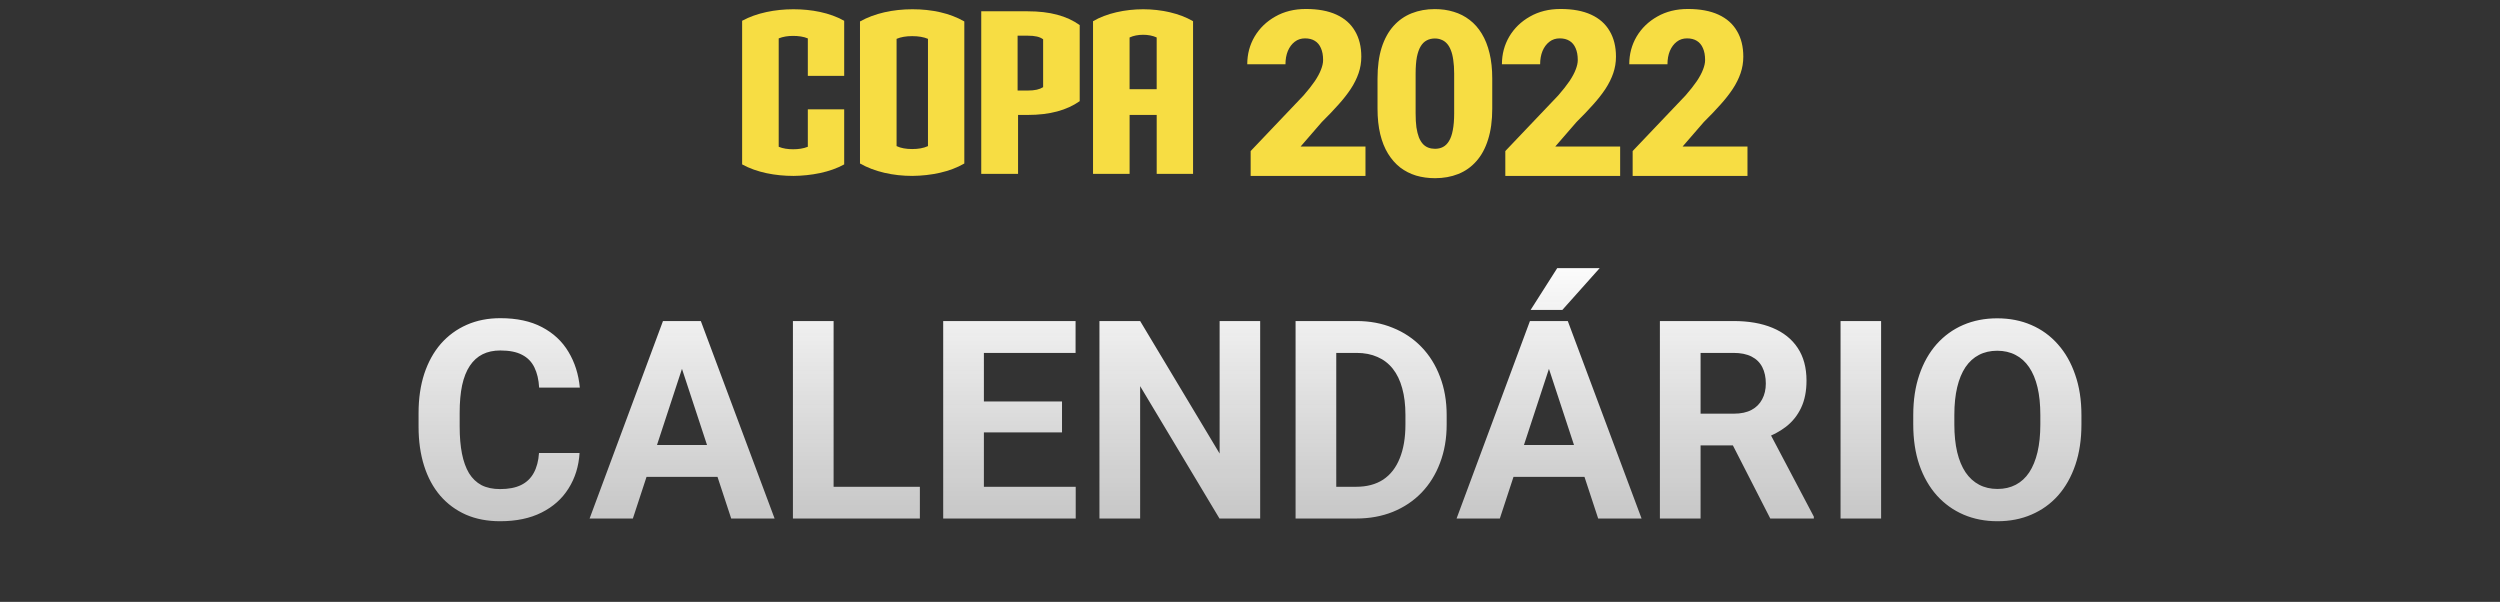
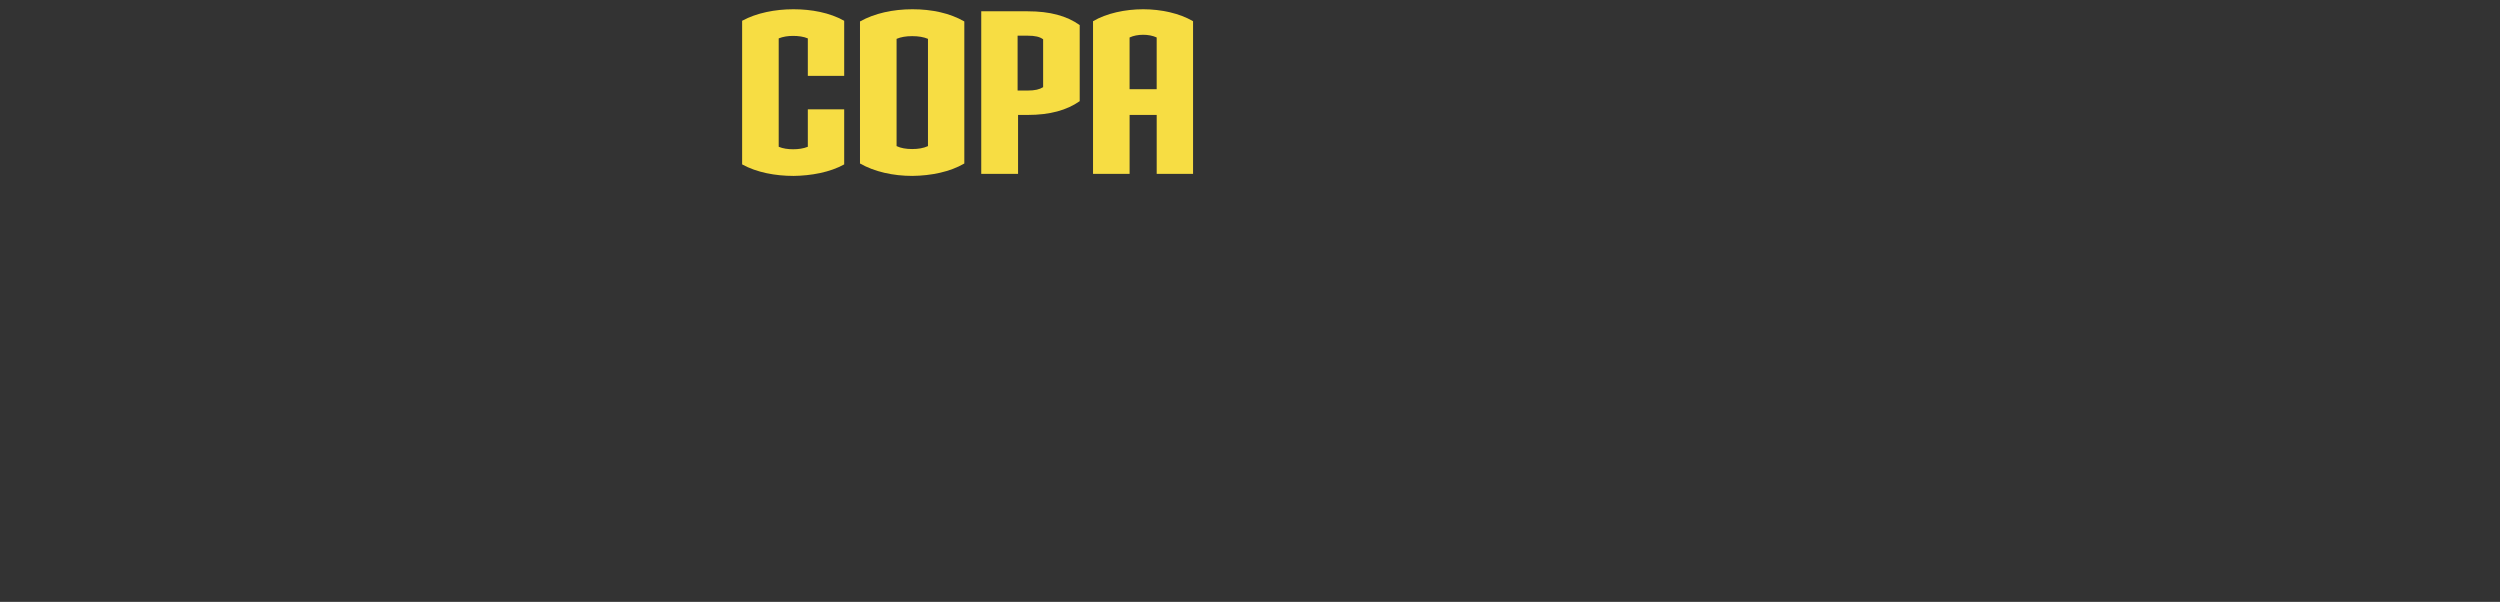
<svg xmlns="http://www.w3.org/2000/svg" width="270" height="65" viewBox="0 0 270 65" fill="none">
  <rect x="0" y="0" width="270" height="65" fill="#333333" stroke="none" />
  <path d="M85.686 18.998C83.76 18.998 81.736 18.633 80.15 17.754V2.244C81.711 1.39 83.735 1 85.686 1C87.637 1 89.613 1.365 91.172 2.244V8.195H87.245V4.146C86.783 3.951 86.221 3.878 85.661 3.878C85.101 3.878 84.587 3.951 84.1 4.146V15.852C84.562 16.047 85.099 16.12 85.661 16.12C86.223 16.12 86.758 16.047 87.245 15.852V11.805H91.172V17.756C89.636 18.61 87.612 18.975 85.686 19V18.998Z" fill="#F7DD43" />
  <path d="M98.538 18.998C96.464 18.998 94.465 18.558 92.879 17.657V2.317C94.44 1.44 96.441 1 98.538 1C100.634 1 102.585 1.415 104.147 2.317V17.657C102.61 18.558 100.586 18.973 98.538 18.998ZM100.221 4.195C99.759 4 99.197 3.903 98.515 3.903C97.832 3.903 97.296 4 96.831 4.195V15.78C97.294 16 97.855 16.097 98.515 16.097C99.174 16.097 99.734 16 100.221 15.78V4.195Z" fill="#F7DD43" />
  <path d="M110.999 12.413H109.95V18.778H105.975V1.22H110.999C113.39 1.22 115.194 1.707 116.608 2.707V10.926C115.219 11.902 113.388 12.413 110.999 12.413ZM112.658 4.243C112.293 3.975 111.804 3.853 110.975 3.853H109.901V9.779H110.975C111.779 9.779 112.266 9.657 112.658 9.414V4.243Z" fill="#F7DD43" />
  <path d="M124.923 18.778V12.413H121.997V18.778H118.047V2.292C119.486 1.438 121.51 1 123.461 1C125.412 1 127.411 1.44 128.85 2.292V18.778H124.923ZM124.923 4.048C124.508 3.853 123.996 3.756 123.459 3.756C122.922 3.756 122.41 3.853 121.995 4.048V9.632H124.921V4.048H124.923Z" fill="#F7DD43" />
-   <path d="M147.472 15.826V19H135.07V16.314L140.783 10.309C141.288 9.731 141.694 9.214 142.004 8.758C142.313 8.294 142.537 7.875 142.675 7.501C142.822 7.127 142.895 6.789 142.895 6.488C142.895 5.975 142.817 5.548 142.663 5.206C142.516 4.856 142.297 4.592 142.004 4.413C141.719 4.234 141.365 4.144 140.942 4.144C140.518 4.144 140.148 4.266 139.831 4.51C139.513 4.754 139.265 5.088 139.086 5.511C138.915 5.934 138.83 6.41 138.83 6.939H134.704C134.704 5.849 134.968 4.852 135.497 3.949C136.034 3.045 136.779 2.325 137.731 1.788C138.683 1.243 139.786 0.97 141.039 0.97C142.35 0.97 143.448 1.174 144.335 1.581C145.222 1.987 145.89 2.577 146.337 3.351C146.793 4.116 147.021 5.039 147.021 6.122C147.021 6.74 146.923 7.334 146.728 7.904C146.532 8.473 146.252 9.039 145.885 9.601C145.519 10.154 145.072 10.724 144.543 11.31C144.022 11.896 143.428 12.518 142.76 13.177L140.466 15.826H147.472ZM161.163 8.49V11.737C161.163 13.014 161.013 14.125 160.712 15.069C160.419 16.013 159.996 16.795 159.442 17.413C158.897 18.032 158.246 18.491 157.489 18.793C156.732 19.094 155.898 19.244 154.987 19.244C154.254 19.244 153.571 19.151 152.936 18.963C152.301 18.768 151.727 18.475 151.215 18.084C150.71 17.686 150.275 17.189 149.908 16.595C149.542 16.001 149.261 15.301 149.066 14.496C148.871 13.682 148.773 12.762 148.773 11.737V8.49C148.773 7.204 148.92 6.093 149.213 5.157C149.514 4.213 149.941 3.432 150.494 2.813C151.048 2.195 151.703 1.735 152.46 1.434C153.217 1.133 154.051 0.982 154.962 0.982C155.695 0.982 156.374 1.08 157.001 1.275C157.635 1.463 158.209 1.756 158.722 2.154C159.235 2.545 159.67 3.037 160.028 3.631C160.394 4.225 160.675 4.929 160.87 5.743C161.066 6.549 161.163 7.464 161.163 8.49ZM157.05 12.237V7.965C157.05 7.395 157.017 6.899 156.952 6.476C156.895 6.052 156.805 5.694 156.683 5.401C156.569 5.108 156.427 4.872 156.256 4.693C156.085 4.506 155.89 4.372 155.67 4.291C155.459 4.201 155.223 4.156 154.962 4.156C154.637 4.156 154.344 4.225 154.083 4.364C153.831 4.494 153.615 4.706 153.436 4.999C153.257 5.292 153.119 5.682 153.021 6.17C152.932 6.659 152.887 7.257 152.887 7.965V12.237C152.887 12.815 152.915 13.32 152.972 13.751C153.038 14.174 153.127 14.536 153.241 14.837C153.363 15.13 153.51 15.37 153.68 15.558C153.851 15.737 154.047 15.867 154.266 15.948C154.486 16.03 154.726 16.07 154.987 16.07C155.304 16.07 155.589 16.005 155.841 15.875C156.093 15.745 156.309 15.533 156.488 15.24C156.675 14.939 156.814 14.544 156.903 14.056C157.001 13.56 157.05 12.954 157.05 12.237ZM174.976 15.826V19H162.574V16.314L168.287 10.309C168.791 9.731 169.198 9.214 169.508 8.758C169.817 8.294 170.041 7.875 170.179 7.501C170.325 7.127 170.399 6.789 170.399 6.488C170.399 5.975 170.321 5.548 170.167 5.206C170.02 4.856 169.801 4.592 169.508 4.413C169.223 4.234 168.869 4.144 168.446 4.144C168.022 4.144 167.652 4.266 167.335 4.51C167.017 4.754 166.769 5.088 166.59 5.511C166.419 5.934 166.334 6.41 166.334 6.939H162.208C162.208 5.849 162.472 4.852 163.001 3.949C163.538 3.045 164.283 2.325 165.235 1.788C166.187 1.243 167.29 0.97 168.543 0.97C169.853 0.97 170.952 1.174 171.839 1.581C172.726 1.987 173.393 2.577 173.841 3.351C174.297 4.116 174.525 5.039 174.525 6.122C174.525 6.74 174.427 7.334 174.232 7.904C174.036 8.473 173.756 9.039 173.389 9.601C173.023 10.154 172.576 10.724 172.047 11.31C171.526 11.896 170.932 12.518 170.264 13.177L167.969 15.826H174.976ZM188.728 15.826V19H176.326V16.314L182.039 10.309C182.543 9.731 182.95 9.214 183.26 8.758C183.569 8.294 183.793 7.875 183.931 7.501C184.077 7.127 184.151 6.789 184.151 6.488C184.151 5.975 184.073 5.548 183.919 5.206C183.772 4.856 183.552 4.592 183.26 4.413C182.975 4.234 182.621 4.144 182.198 4.144C181.774 4.144 181.404 4.266 181.087 4.51C180.769 4.754 180.521 5.088 180.342 5.511C180.171 5.934 180.086 6.41 180.086 6.939H175.96C175.96 5.849 176.224 4.852 176.753 3.949C177.29 3.045 178.035 2.325 178.987 1.788C179.939 1.243 181.042 0.97 182.295 0.97C183.605 0.97 184.704 1.174 185.591 1.581C186.478 1.987 187.145 2.577 187.593 3.351C188.049 4.116 188.277 5.039 188.277 6.122C188.277 6.74 188.179 7.334 187.984 7.904C187.788 8.473 187.508 9.039 187.141 9.601C186.775 10.154 186.328 10.724 185.799 11.31C185.278 11.896 184.684 12.518 184.016 13.177L181.721 15.826H188.728Z" fill="#F7DD43" />
-   <path d="M58.213 48.925H62.593C62.505 50.36 62.109 51.635 61.406 52.748C60.713 53.861 59.741 54.73 58.491 55.355C57.251 55.98 55.757 56.293 54.009 56.293C52.642 56.293 51.416 56.059 50.332 55.59C49.248 55.111 48.32 54.428 47.549 53.539C46.787 52.65 46.206 51.576 45.806 50.316C45.405 49.057 45.205 47.645 45.205 46.083V44.603C45.205 43.041 45.41 41.63 45.82 40.37C46.24 39.101 46.836 38.022 47.607 37.133C48.389 36.244 49.321 35.56 50.405 35.082C51.489 34.603 52.7 34.364 54.038 34.364C55.815 34.364 57.315 34.687 58.535 35.331C59.766 35.976 60.718 36.864 61.392 37.997C62.075 39.13 62.485 40.419 62.622 41.864H58.227C58.179 41.005 58.008 40.277 57.715 39.682C57.422 39.076 56.977 38.622 56.382 38.319C55.796 38.007 55.015 37.851 54.038 37.851C53.306 37.851 52.666 37.987 52.119 38.261C51.572 38.534 51.113 38.949 50.742 39.506C50.371 40.062 50.093 40.766 49.907 41.615C49.731 42.455 49.644 43.441 49.644 44.574V46.083C49.644 47.187 49.727 48.158 49.893 48.998C50.059 49.828 50.312 50.531 50.654 51.107C51.006 51.674 51.455 52.103 52.002 52.397C52.559 52.68 53.227 52.821 54.009 52.821C54.927 52.821 55.684 52.675 56.279 52.382C56.875 52.089 57.329 51.654 57.642 51.078C57.964 50.502 58.154 49.784 58.213 48.925ZM74.15 38.319L68.35 56H63.677L71.602 34.672H74.575L74.15 38.319ZM78.97 56L73.154 38.319L72.686 34.672H75.689L83.657 56H78.97ZM78.706 48.06V51.503H67.441V48.06H78.706ZM99.346 52.572V56H88.608V52.572H99.346ZM90.029 34.672V56H85.635V34.672H90.029ZM116.177 52.572V56H104.824V52.572H116.177ZM106.26 34.672V56H101.865V34.672H106.26ZM114.697 43.358V46.698H104.824V43.358H114.697ZM116.162 34.672V38.114H104.824V34.672H116.162ZM136.099 34.672V56H131.704L123.135 41.703V56H118.74V34.672H123.135L131.719 48.983V34.672H136.099ZM146.47 56H141.826L141.855 52.572H146.47C147.622 52.572 148.594 52.313 149.385 51.796C150.176 51.269 150.771 50.502 151.172 49.496C151.582 48.49 151.787 47.274 151.787 45.849V44.809C151.787 43.715 151.67 42.753 151.436 41.923C151.211 41.093 150.874 40.395 150.425 39.828C149.976 39.262 149.424 38.837 148.77 38.554C148.115 38.261 147.363 38.114 146.514 38.114H141.738V34.672H146.514C147.939 34.672 149.243 34.916 150.425 35.404C151.616 35.883 152.646 36.571 153.516 37.47C154.385 38.368 155.054 39.442 155.522 40.692C156.001 41.933 156.24 43.315 156.24 44.838V45.849C156.24 47.362 156.001 48.744 155.522 49.994C155.054 51.244 154.385 52.318 153.516 53.217C152.656 54.105 151.626 54.794 150.425 55.282C149.233 55.761 147.915 56 146.47 56ZM144.316 34.672V56H139.922V34.672H144.316ZM167.783 38.319L161.982 56H157.31L165.234 34.672H168.208L167.783 38.319ZM172.603 56L166.787 38.319L166.318 34.672H169.321L177.29 56H172.603ZM172.339 48.06V51.503H161.074V48.06H172.339ZM165.308 33.471L168.179 28.959H172.764L168.735 33.471H165.308ZM179.268 34.672H187.222C188.853 34.672 190.254 34.916 191.426 35.404C192.607 35.893 193.516 36.615 194.15 37.572C194.785 38.529 195.103 39.706 195.103 41.102C195.103 42.245 194.907 43.227 194.517 44.047C194.136 44.857 193.594 45.536 192.891 46.083C192.197 46.62 191.382 47.05 190.444 47.372L189.053 48.105H182.139L182.109 44.677H187.251C188.022 44.677 188.662 44.54 189.17 44.267C189.678 43.993 190.059 43.612 190.312 43.124C190.576 42.636 190.708 42.069 190.708 41.425C190.708 40.741 190.581 40.15 190.327 39.652C190.073 39.154 189.688 38.773 189.17 38.51C188.652 38.246 188.003 38.114 187.222 38.114H183.662V56H179.268V34.672ZM191.191 56L186.328 46.493L190.972 46.464L195.894 55.795V56H191.191ZM203.159 34.672V56H198.779V34.672H203.159ZM224.795 44.838V45.849C224.795 47.47 224.575 48.925 224.136 50.214C223.696 51.503 223.076 52.602 222.275 53.51C221.475 54.408 220.518 55.097 219.404 55.575C218.301 56.054 217.075 56.293 215.728 56.293C214.39 56.293 213.164 56.054 212.051 55.575C210.947 55.097 209.99 54.408 209.18 53.51C208.369 52.602 207.739 51.503 207.29 50.214C206.851 48.925 206.631 47.47 206.631 45.849V44.838C206.631 43.207 206.851 41.752 207.29 40.473C207.729 39.184 208.35 38.085 209.15 37.177C209.961 36.269 210.918 35.575 212.021 35.097C213.135 34.618 214.36 34.379 215.698 34.379C217.046 34.379 218.271 34.618 219.375 35.097C220.488 35.575 221.445 36.269 222.246 37.177C223.057 38.085 223.682 39.184 224.121 40.473C224.57 41.752 224.795 43.207 224.795 44.838ZM220.356 45.849V44.809C220.356 43.676 220.254 42.68 220.049 41.82C219.844 40.961 219.541 40.238 219.141 39.652C218.74 39.066 218.252 38.627 217.676 38.334C217.1 38.031 216.44 37.88 215.698 37.88C214.956 37.88 214.297 38.031 213.721 38.334C213.154 38.627 212.671 39.066 212.271 39.652C211.88 40.238 211.582 40.961 211.377 41.82C211.172 42.68 211.069 43.676 211.069 44.809V45.849C211.069 46.972 211.172 47.968 211.377 48.837C211.582 49.696 211.885 50.424 212.285 51.02C212.686 51.605 213.174 52.05 213.75 52.352C214.326 52.655 214.985 52.807 215.728 52.807C216.47 52.807 217.129 52.655 217.705 52.352C218.281 52.05 218.765 51.605 219.155 51.02C219.546 50.424 219.844 49.696 220.049 48.837C220.254 47.968 220.356 46.972 220.356 45.849Z" fill="url(#paint0_linear_122_239)" />
  <defs>
    <linearGradient id="paint0_linear_122_239" x1="135" y1="27" x2="135" y2="65" gradientUnits="userSpaceOnUse">
      <stop stop-color="white" />
      <stop offset="1" stop-color="#D9D9D9" stop-opacity="0.8" />
    </linearGradient>
  </defs>
</svg>